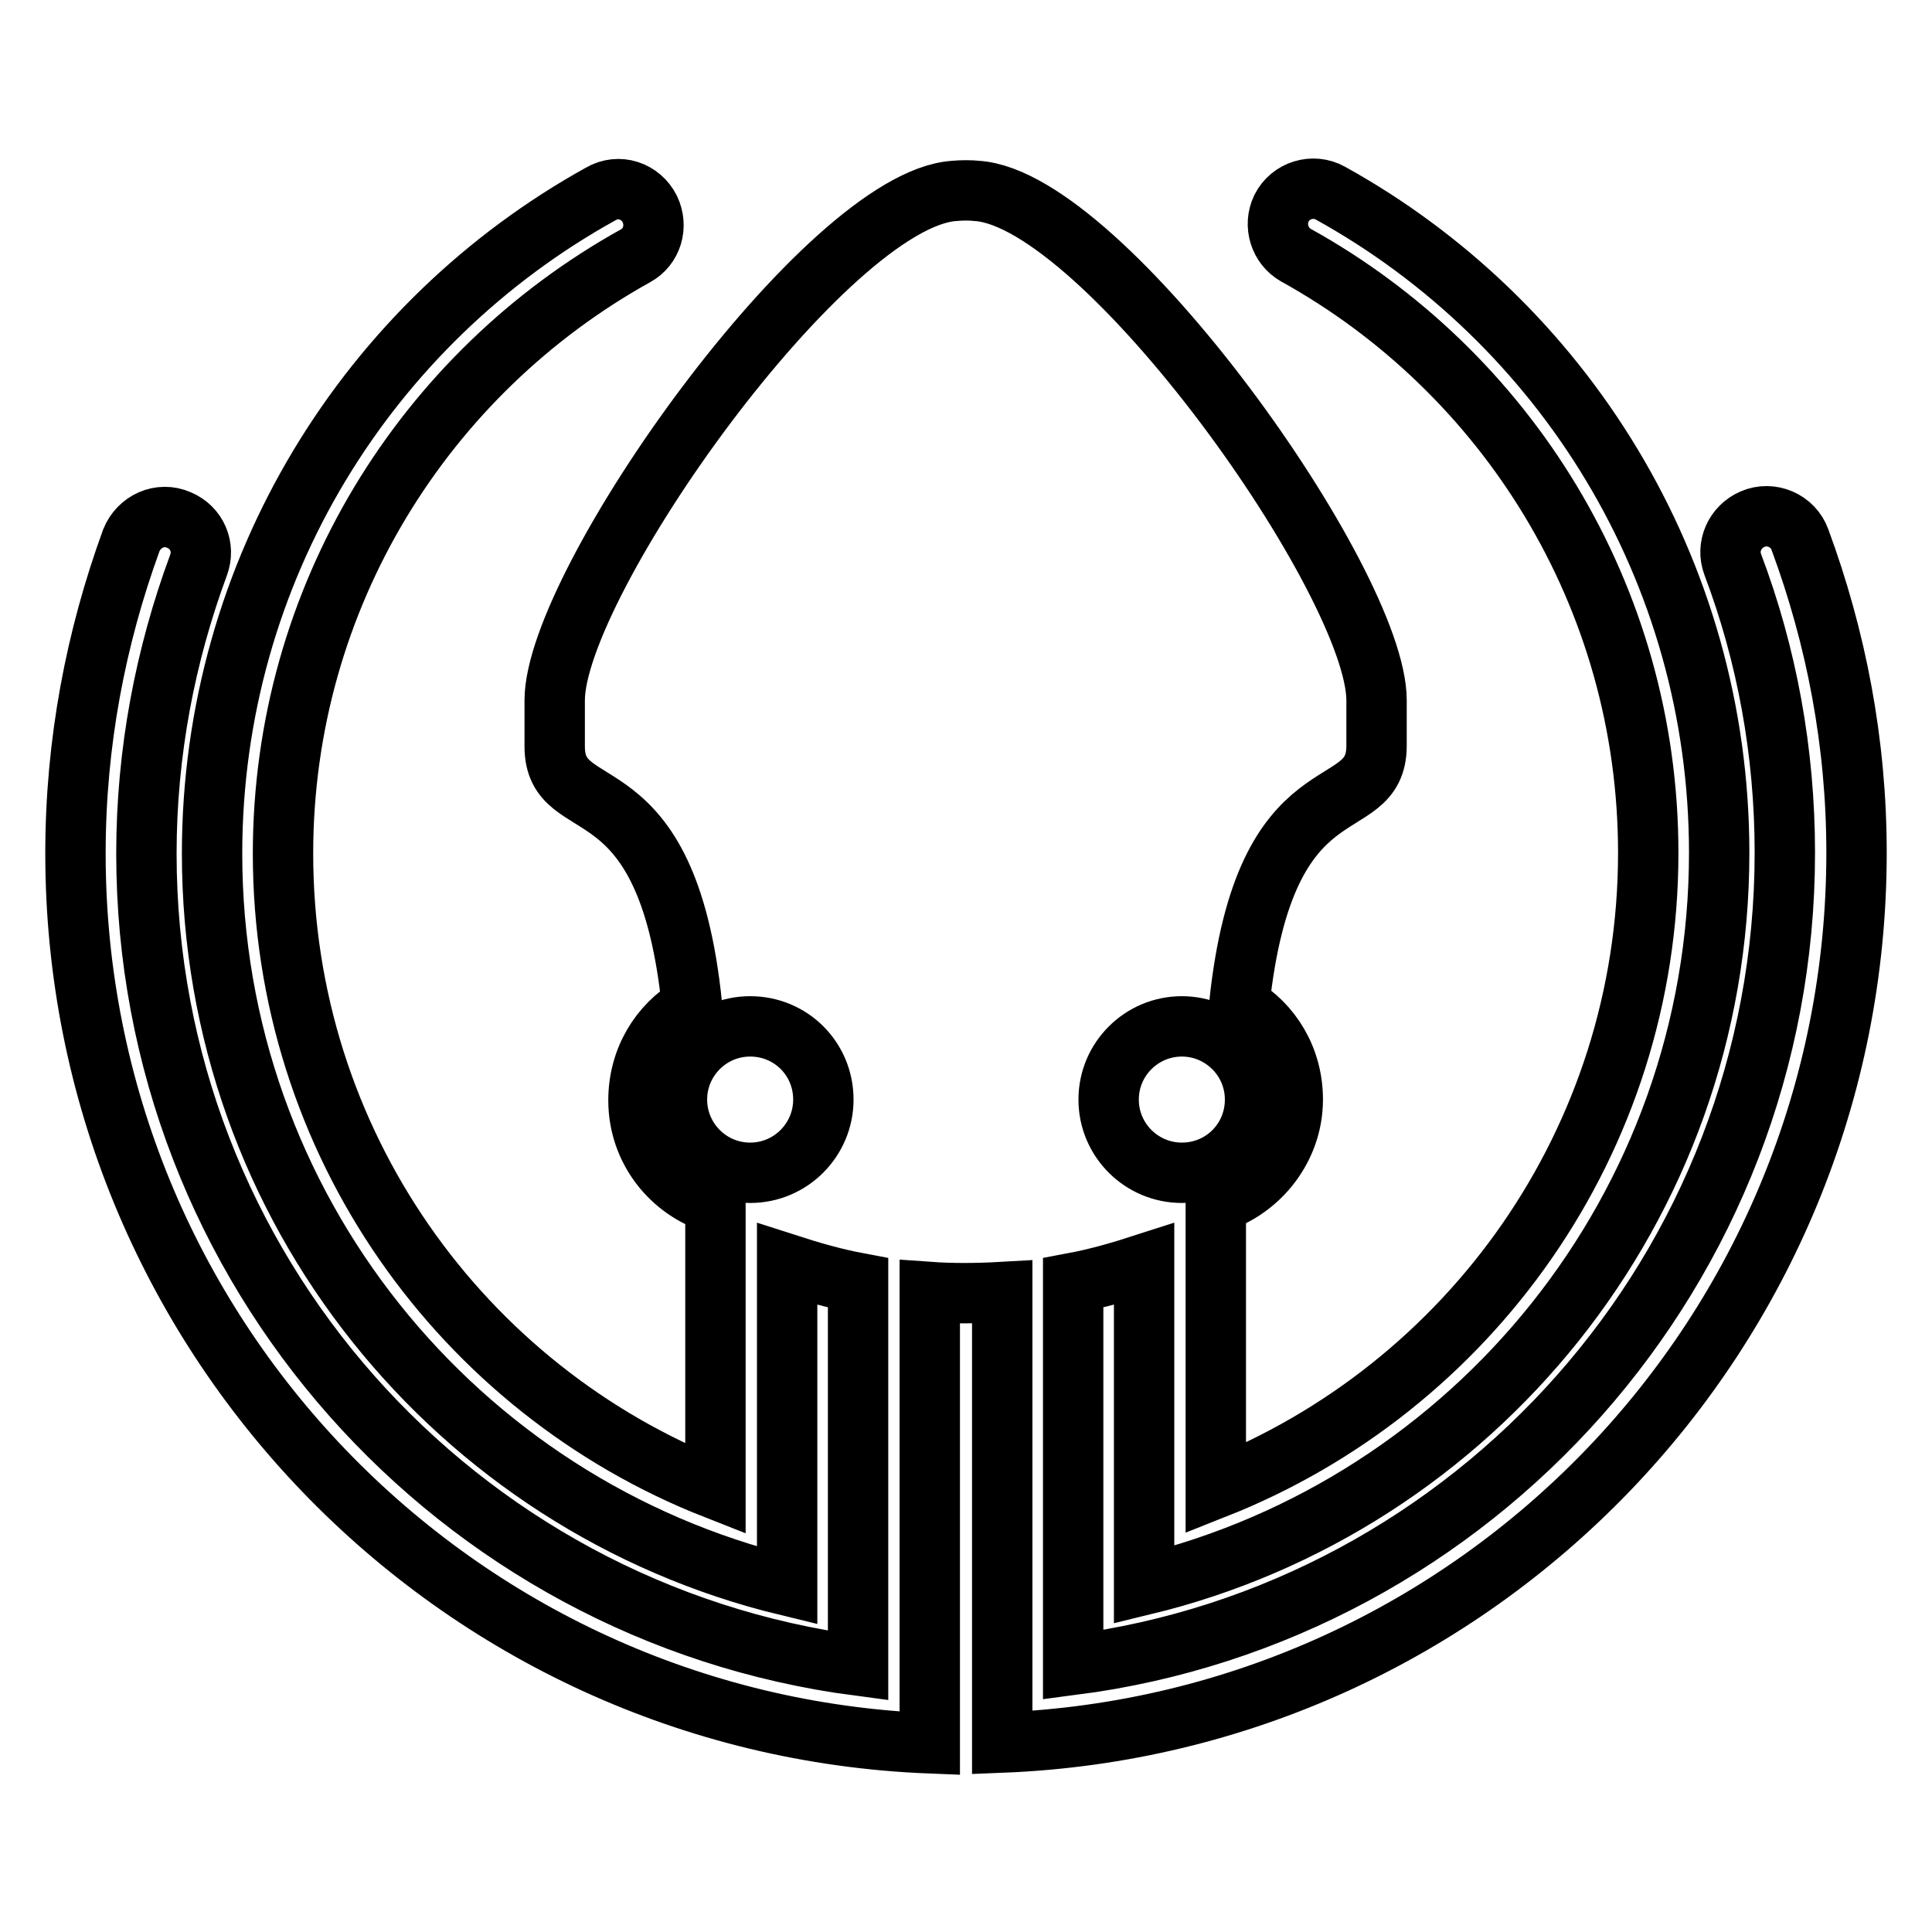
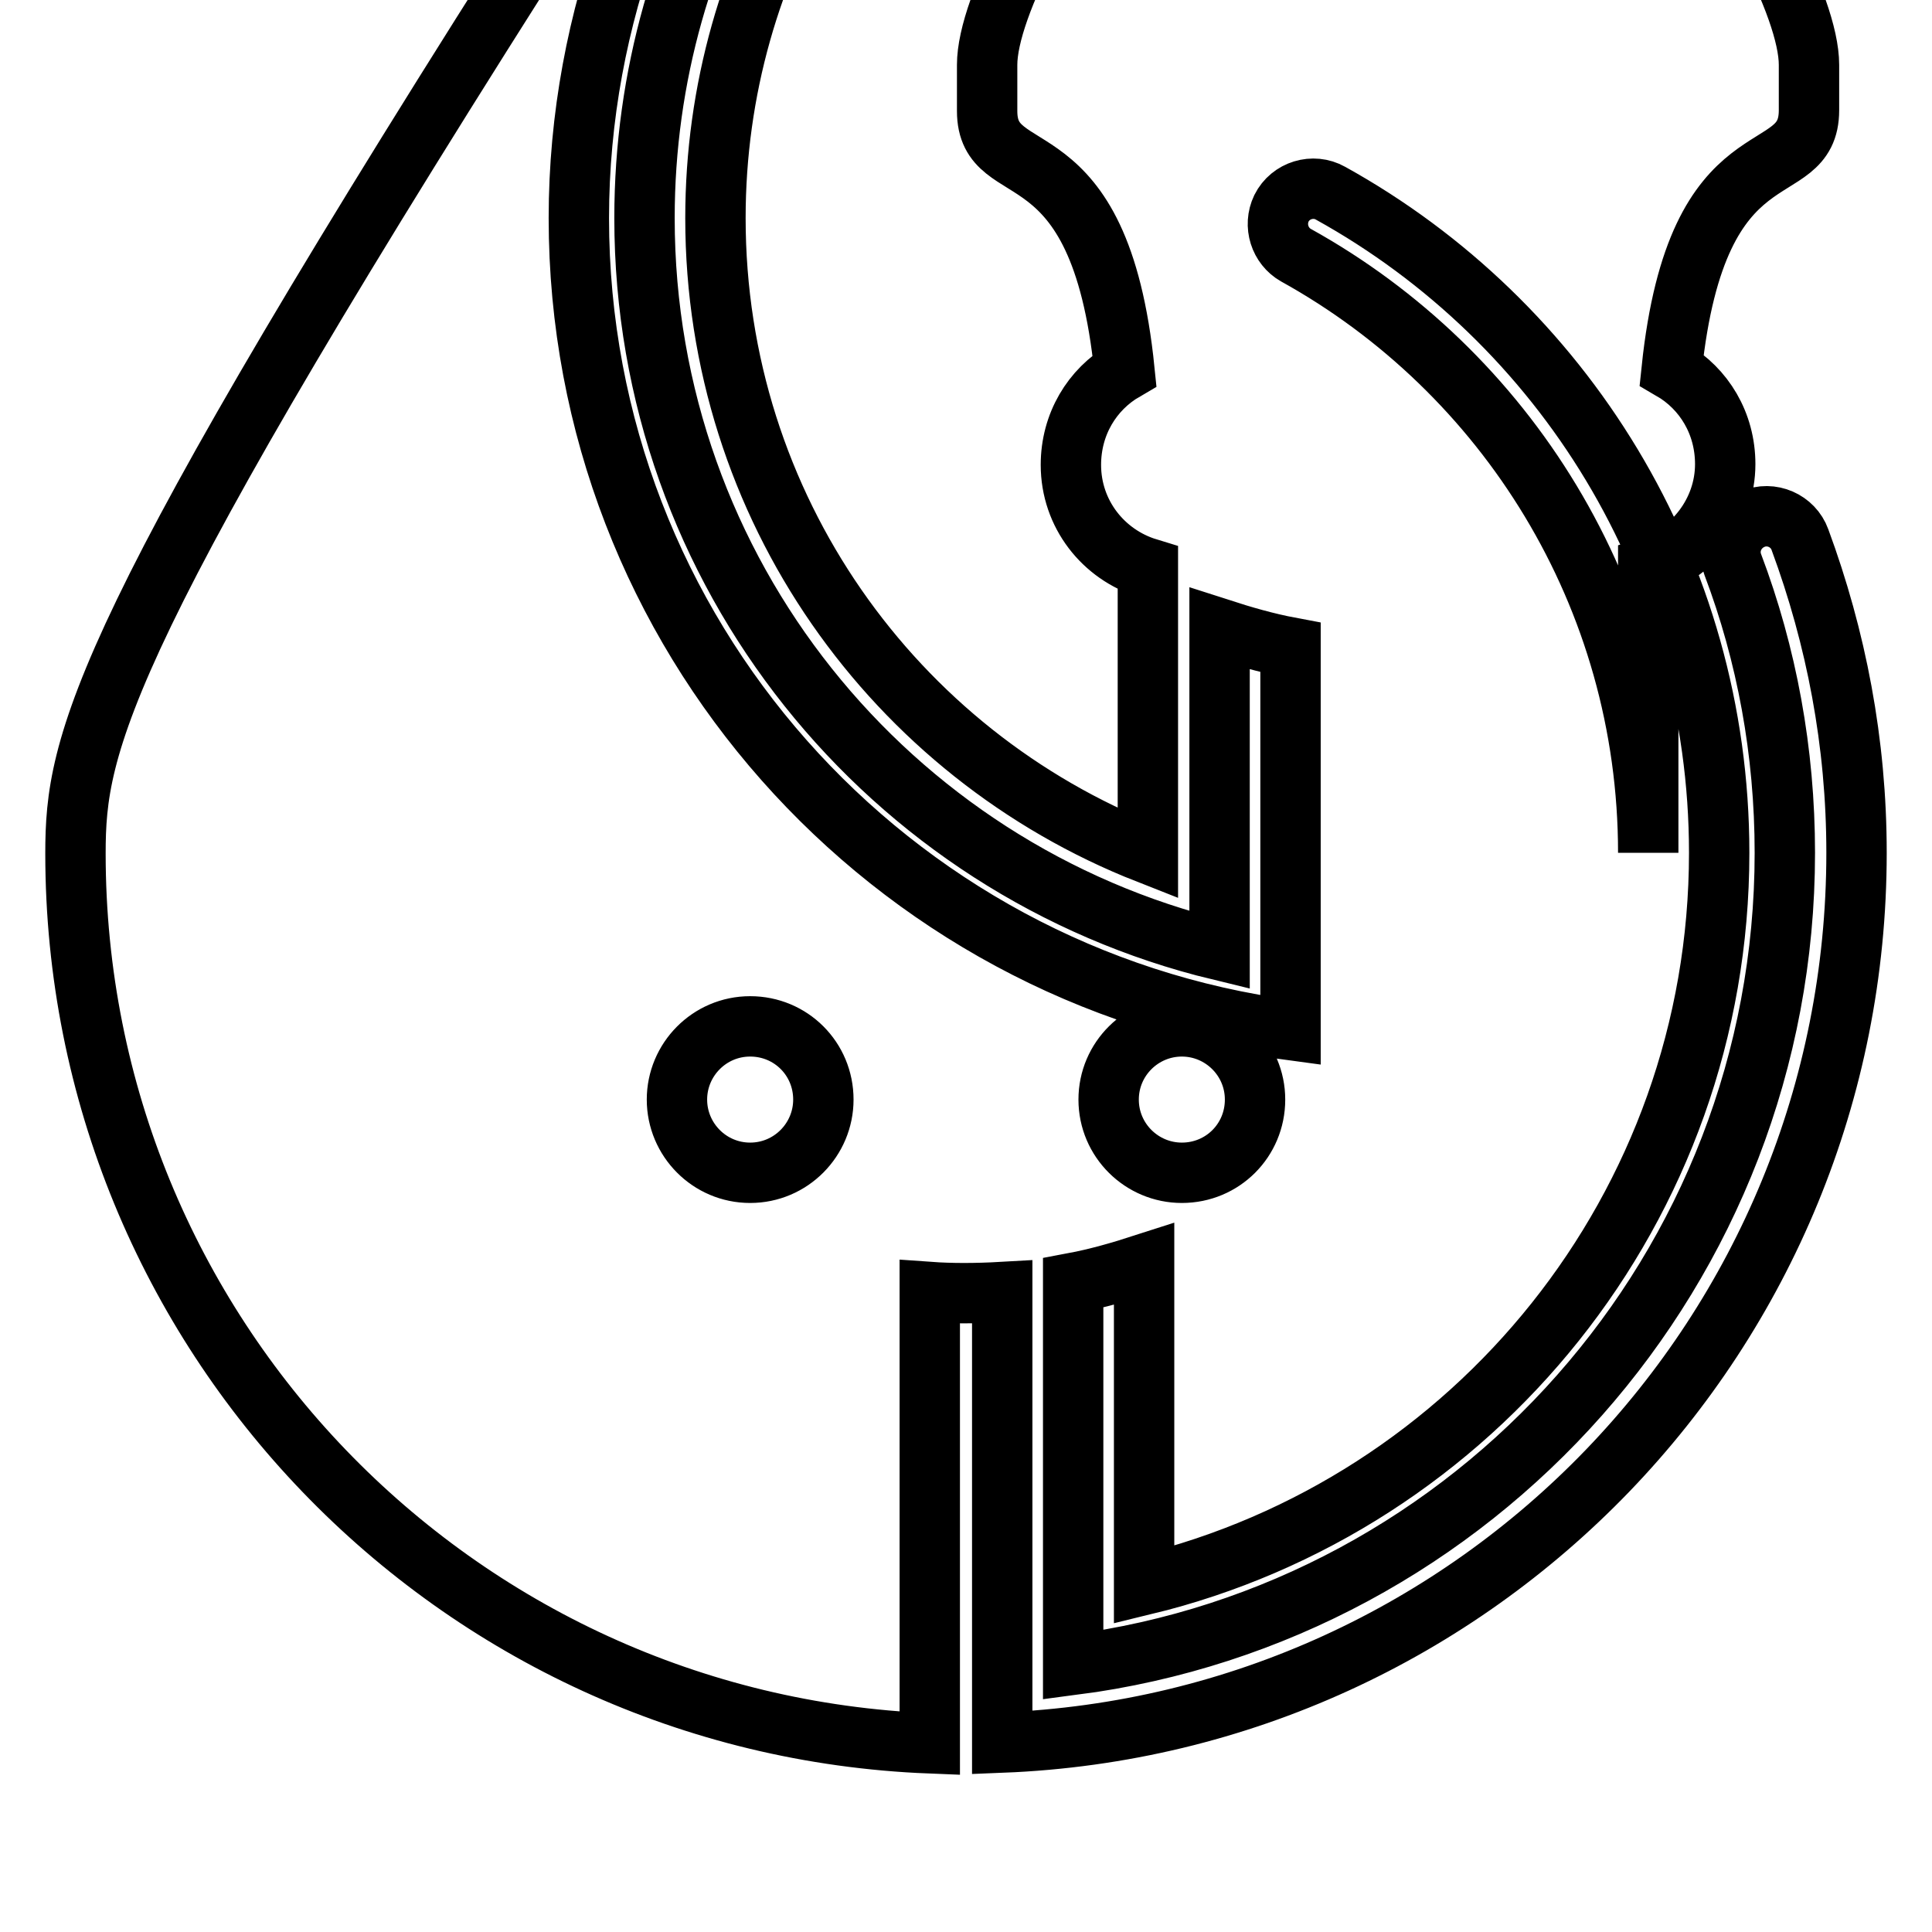
<svg xmlns="http://www.w3.org/2000/svg" version="1.1" x="0px" y="0px" viewBox="0 0 256 256" enable-background="new 0 0 256 256" xml:space="preserve">
  <g>
-     <path stroke-width="8" fill-opacity="0" stroke="#000000" d="M238.5,71.5c-0.9-2.5-3.8-3.8-6.3-2.7c-2.3,1-3.5,3.6-2.6,6c4.5,11.9,6.9,24.8,6.9,38.2 c0,55.1-41.1,100.7-94.3,107.6V170c3.2-0.6,6.3-1.5,9.4-2.5V210c43.7-10.6,76.2-50,76.2-97c0-37.6-20.8-70.4-51.5-87.4 c-2.3-1.3-5.3-0.4-6.5,2c-1.1,2.3-0.2,5,1.9,6.2c27.8,15.4,46.7,45.1,46.7,79.2c0,38.2-23.7,70.9-57.3,84.2v-37.8 c5.8-1.8,10.2-7.3,10.2-13.7c0-5.4-2.8-10-7.1-12.5c3.4-32.6,18.2-24,18.2-34.4v-6c0-15.6-36-66.3-52.9-67.5c-1-0.1-2-0.1-3.1,0 c-16.9,1.2-52.9,51.9-52.9,67.5v6.1c0,10.4,14.9,1.8,18.2,34.4c-4.3,2.5-7.1,7.1-7.1,12.5c0,6.5,4.3,11.9,10.2,13.7v37.8 c-33.6-13.2-57.3-45.9-57.3-84.2c0-34,18.8-63.7,46.7-79.2c2.2-1.2,3-3.9,1.9-6.2c-1.2-2.4-4.1-3.4-6.5-2 c-30.7,17-51.5,49.8-51.5,87.4c0,47,32.4,86.4,76.2,97v-42.6c3.1,1,6.2,1.9,9.4,2.5v50.7c-53.2-7-94.3-52.5-94.3-107.6 c0-13.4,2.5-26.3,6.9-38.2c0.9-2.4-0.2-5-2.6-6c-2.5-1.1-5.3,0.2-6.3,2.7C12.7,84.5,10,98.4,10,113.1 c0,63.5,50.2,115.4,113.2,117.9v-59.8c2.8,0.2,6.1,0.2,9.6,0v59.7c63-2.5,113.2-54.3,113.2-117.9C246,98.4,243.3,84.5,238.5,71.5z  M156.6,136c5.3,0,9.7,4.3,9.7,9.7c0,5.4-4.3,9.7-9.7,9.7c-5.3,0-9.7-4.3-9.7-9.7C146.9,140.3,151.3,136,156.6,136z M99.4,155.4 c-5.4,0-9.7-4.4-9.7-9.7c0-5.3,4.3-9.7,9.7-9.7c5.4,0,9.7,4.3,9.7,9.7C109.1,151,104.8,155.4,99.4,155.4z" />
+     <path stroke-width="8" fill-opacity="0" stroke="#000000" d="M238.5,71.5c-0.9-2.5-3.8-3.8-6.3-2.7c-2.3,1-3.5,3.6-2.6,6c4.5,11.9,6.9,24.8,6.9,38.2 c0,55.1-41.1,100.7-94.3,107.6V170c3.2-0.6,6.3-1.5,9.4-2.5V210c43.7-10.6,76.2-50,76.2-97c0-37.6-20.8-70.4-51.5-87.4 c-2.3-1.3-5.3-0.4-6.5,2c-1.1,2.3-0.2,5,1.9,6.2c27.8,15.4,46.7,45.1,46.7,79.2v-37.8 c5.8-1.8,10.2-7.3,10.2-13.7c0-5.4-2.8-10-7.1-12.5c3.4-32.6,18.2-24,18.2-34.4v-6c0-15.6-36-66.3-52.9-67.5c-1-0.1-2-0.1-3.1,0 c-16.9,1.2-52.9,51.9-52.9,67.5v6.1c0,10.4,14.9,1.8,18.2,34.4c-4.3,2.5-7.1,7.1-7.1,12.5c0,6.5,4.3,11.9,10.2,13.7v37.8 c-33.6-13.2-57.3-45.9-57.3-84.2c0-34,18.8-63.7,46.7-79.2c2.2-1.2,3-3.9,1.9-6.2c-1.2-2.4-4.1-3.4-6.5-2 c-30.7,17-51.5,49.8-51.5,87.4c0,47,32.4,86.4,76.2,97v-42.6c3.1,1,6.2,1.9,9.4,2.5v50.7c-53.2-7-94.3-52.5-94.3-107.6 c0-13.4,2.5-26.3,6.9-38.2c0.9-2.4-0.2-5-2.6-6c-2.5-1.1-5.3,0.2-6.3,2.7C12.7,84.5,10,98.4,10,113.1 c0,63.5,50.2,115.4,113.2,117.9v-59.8c2.8,0.2,6.1,0.2,9.6,0v59.7c63-2.5,113.2-54.3,113.2-117.9C246,98.4,243.3,84.5,238.5,71.5z  M156.6,136c5.3,0,9.7,4.3,9.7,9.7c0,5.4-4.3,9.7-9.7,9.7c-5.3,0-9.7-4.3-9.7-9.7C146.9,140.3,151.3,136,156.6,136z M99.4,155.4 c-5.4,0-9.7-4.4-9.7-9.7c0-5.3,4.3-9.7,9.7-9.7c5.4,0,9.7,4.3,9.7,9.7C109.1,151,104.8,155.4,99.4,155.4z" />
  </g>
</svg>